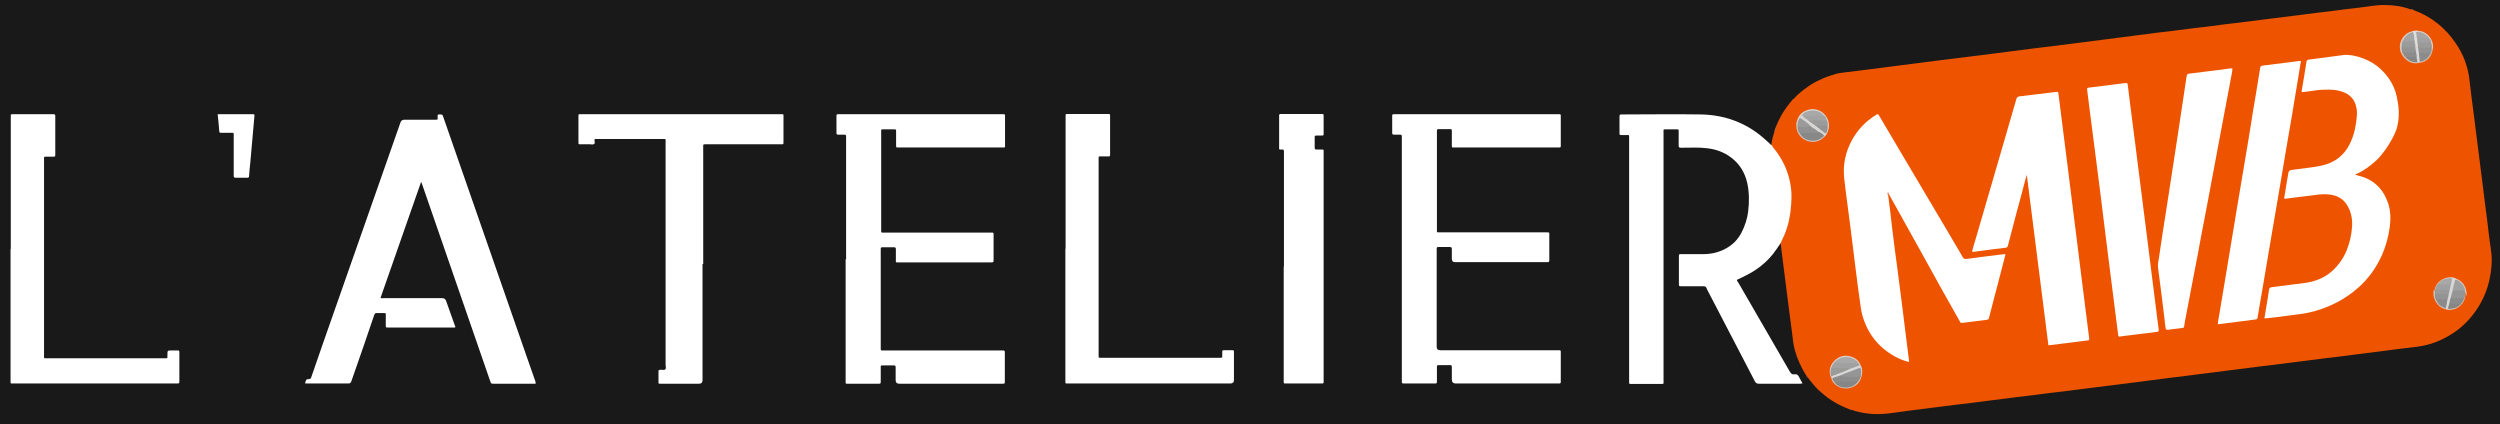
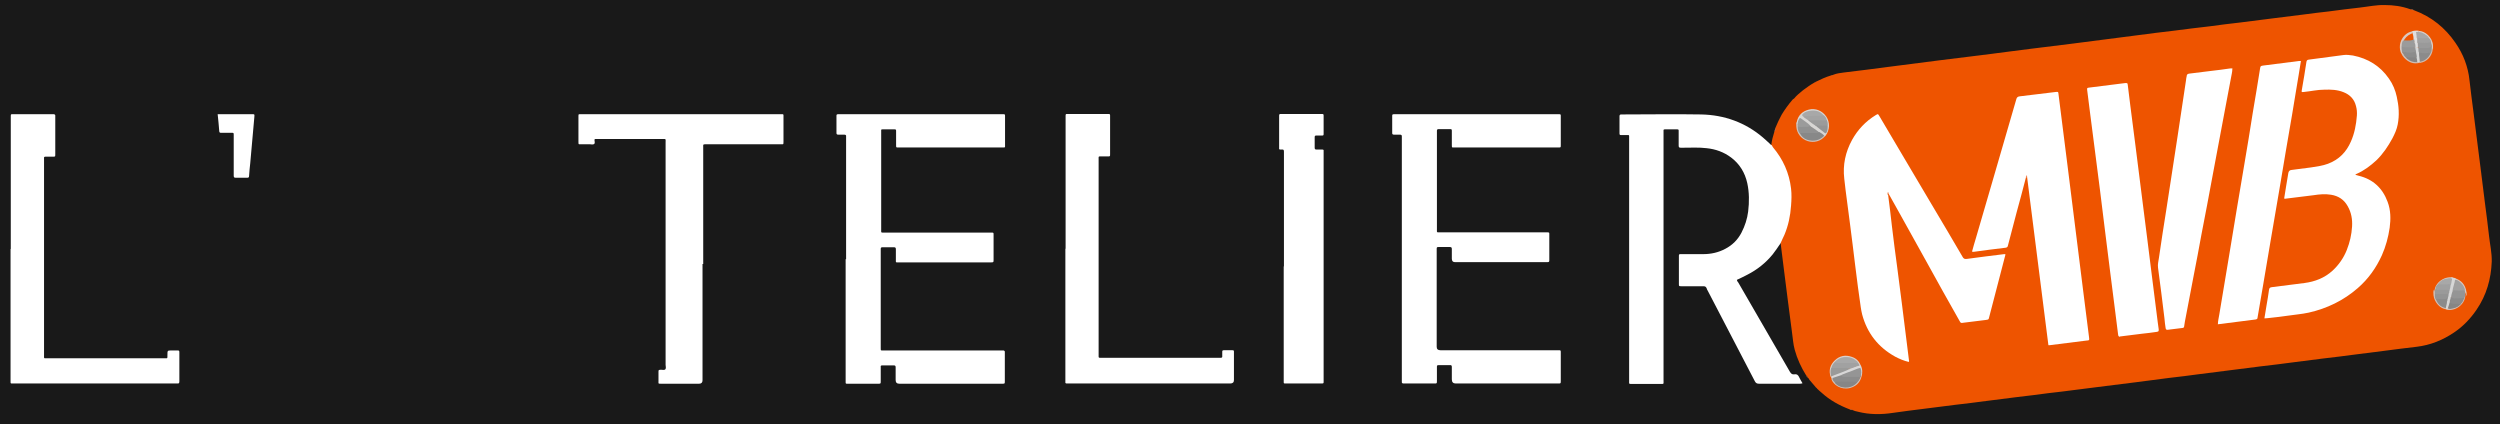
<svg xmlns="http://www.w3.org/2000/svg" id="Calque_1" viewBox="0 0 109 18.49">
  <defs>
    <style>.cls-1{fill:#939393;}.cls-2{fill:#ddcdc5;}.cls-3{fill:#be714d;}.cls-4{fill:#fff;}.cls-5{fill:#8b8b8b;}.cls-6{fill:#b17557;}.cls-7{fill:#a87861;}.cls-8{fill:#f4a37c;}.cls-9{fill:#a77054;}.cls-10{fill:#a97960;}.cls-11{fill:#cfbeb5;}.cls-12{fill:#9a9a99;}.cls-13{fill:#d8d6d4;}.cls-14{fill:#dfdede;}.cls-15{fill:#a0a0a0;}.cls-16{fill:#868585;}.cls-17{fill:#8c8c8c;}.cls-18{fill:#959595;}.cls-19{fill:#868686;}.cls-20{fill:#cfbeb4;}.cls-21{fill:#a8a7a7;}.cls-22{fill:#dac9c0;}.cls-23{fill:#b27352;}.cls-24{fill:#d1c1b9;}.cls-25{fill:#a2a1a1;}.cls-26{fill:#d7d7d7;}.cls-27{fill:#ee5400;}.cls-28{fill:#b97554;}.cls-29{fill:#a1a1a1;}.cls-30{fill:#a5a4a4;}.cls-31{fill:#a3a3a3;}.cls-32{fill:#a57258;}.cls-33{fill:#dbcec7;}.cls-34{fill:#d1c0b7;}.cls-35{fill:#a2745c;}.cls-36{fill:#d8d7d7;}.cls-37{fill:#9b9b9b;}.cls-38{fill:#cdc3bd;}.cls-39{fill:#b0704f;}.cls-40{fill:#cfc2ba;}.cls-41{fill:#868685;}.cls-42{fill:#f18960;}.cls-43{fill:#9a9a9a;}.cls-44{fill:#191919;}.cls-45{fill:#a8a8a8;}.cls-46{fill:#949494;}.cls-47{fill:#dcd0c9;}.cls-48{fill:#919191;}.cls-49{fill:#dbc9c0;}.cls-50{fill:#888;}</style>
  </defs>
  <path class="cls-44" d="M0,18.49V0H109V18.49H0Z" />
  <path class="cls-27" d="M78.21,4.31c.11-.14,.25-.25,.38-.36,.02,0,.03-.02,.04-.03,.15-.11,.3-.22,.46-.31,.02-.01,.05-.01,.07-.04,.22-.11,.44-.21,.67-.28,.03-.02,.07,0,.1-.03,.15-.06,.31-.08,.47-.1,.66-.08,1.32-.16,1.98-.25,.73-.09,1.45-.19,2.18-.28,.59-.07,1.18-.15,1.78-.22,.73-.09,1.45-.19,2.18-.28,.59-.07,1.18-.15,1.78-.22,.52-.07,1.03-.13,1.55-.2,.44-.06,.88-.11,1.32-.17,.53-.07,1.07-.14,1.6-.2,.52-.07,1.04-.13,1.55-.19,.45-.06,.9-.12,1.36-.17,.45-.06,.9-.11,1.34-.17,.45-.06,.9-.11,1.36-.17,.38-.05,.76-.1,1.14-.14,.46-.06,.91-.12,1.37-.17,.36-.04,.72-.12,1.08-.11,.38,0,.75,.05,1.11,.18,.06,.02,.12,.03,.18,.05,.75,.28,1.35,.76,1.8,1.42,.34,.49,.55,1.04,.61,1.63,.05,.45,.11,.9,.17,1.36,.06,.45,.11,.9,.17,1.34,.06,.45,.11,.9,.17,1.34,.06,.45,.11,.9,.17,1.36,.06,.46,.12,.91,.17,1.37,.04,.38,.13,.75,.12,1.14-.03,.76-.23,1.46-.66,2.09-.27,.4-.6,.74-.99,1-.49,.33-1.03,.55-1.63,.62-.45,.05-.9,.11-1.36,.17-.45,.06-.9,.11-1.34,.17-.46,.06-.91,.12-1.37,.17-.44,.06-.89,.11-1.33,.17-.46,.06-.91,.12-1.37,.17-.45,.06-.9,.11-1.34,.17-.45,.06-.9,.11-1.34,.17-.45,.06-.9,.12-1.36,.17-.46,.06-.92,.12-1.38,.18-.45,.06-.9,.11-1.36,.17-.45,.06-.9,.11-1.34,.17-.38,.05-.77,.1-1.15,.14-.45,.06-.9,.12-1.36,.17-.45,.06-.9,.11-1.34,.17-.46,.06-.91,.12-1.37,.17-.45,.06-.9,.11-1.34,.17-.46,.06-.91,.11-1.37,.18-.52,.08-1.03,.08-1.54-.05-.08-.02-.15-.03-.22-.07-.04-.03-.09,0-.13-.03-.45-.17-.87-.4-1.23-.73-.07-.06-.14-.12-.2-.18,0-.02-.02-.03-.04-.04l-.28-.33s-.02-.03-.03-.05l-.05-.06s-.03-.07-.07-.09c-.22-.35-.39-.72-.5-1.12-.07-.25-.08-.51-.12-.77-.06-.46-.12-.92-.18-1.38-.06-.45-.11-.89-.17-1.34-.05-.37-.09-.75-.14-1.12,0-.01,0-.02-.01-.04-.03-.07,.01-.12,.04-.17,.38-.78,.47-1.6,.34-2.45-.09-.56-.34-1.05-.7-1.48-.04-.05-.11-.1-.08-.18,.02-.19,.07-.38,.13-.57,.03-.06,.03-.12,.05-.18,.08-.19,.17-.39,.27-.57,.14-.23,.3-.45,.48-.66,.02,0,.03-.02,.04-.03Z" />
-   <path class="cls-4" d="M23.36,16.73h-.11c-.57,0-1.15,0-1.72,0-.12,0-.12,0-.16-.12-.98-2.84-1.97-5.69-2.95-8.53-.01-.04-.03-.08-.06-.15l-1.77,5.06c.06,.02,.11,.01,.15,.01,.85,0,1.69,0,2.54,0q.13,0,.17,.12c.12,.35,.25,.69,.37,1.04,.01,.04,.04,.07,.03,.11-.04,.02-.08,.01-.12,.01-.93,0-1.85,0-2.78,0-.01,0-.03,0-.04,0-.09,0-.09,0-.09-.1,0-.13,0-.26,0-.39,0-.15,.02-.14-.14-.14-.07,0-.15,0-.22,0-.11,0-.11,0-.15,.1-.15,.44-.3,.88-.45,1.32-.18,.52-.36,1.03-.54,1.55-.03,.08-.06,.1-.14,.1-.59,0-1.18,0-1.78,0-.03,0-.06,0-.09,0-.01-.03,0-.05,.01-.08,.04-.1,.04-.11,.14-.11,.09,0,.1-.05,.12-.11,.18-.51,.35-1.02,.53-1.53,1.12-3.18,2.23-6.36,3.35-9.55q.04-.12,.17-.12c.45,0,.9,0,1.34,0,.12,0,.12,0,.11-.11,0-.01,0-.03,0-.04,0-.06,0-.09,.08-.08,.13,0,.13,0,.17,.12,1.23,3.52,2.45,7.05,3.68,10.57,.11,.31,.22,.63,.33,.94,0,.02,.02,.05,.01,.09Z" />
  <path class="cls-4" d="M77.24,6.32s.04,.07,.06,.1c.44,.52,.71,1.12,.79,1.8,.03,.25,.02,.5,0,.75-.03,.44-.12,.87-.29,1.27-.05,.12-.12,.24-.17,.37-.11,.16-.22,.33-.34,.48-.31,.38-.68,.67-1.11,.89-.15,.08-.3,.15-.45,.22,0,.05,.03,.08,.06,.12,.75,1.3,1.5,2.59,2.25,3.89,.05,.08,.1,.13,.2,.11,.1-.02,.16,.03,.2,.12,.04,.09,.1,.18,.15,.27-.05,.02-.08,.02-.12,.02-.59,0-1.19,0-1.78,0-.09,0-.14-.03-.18-.11-.68-1.31-1.37-2.63-2.05-3.94-.02-.03-.04-.07-.05-.11-.03-.07-.07-.09-.14-.09-.32,0-.64,0-.96,0-.11,0-.11,0-.11-.1,0-.4,0-.8,0-1.2,0-.1,0-.1,.1-.1,.32,0,.64,0,.96,0,.34,0,.66-.07,.96-.23,.31-.16,.55-.4,.71-.71,.15-.29,.25-.6,.29-.92,.05-.42,.05-.83-.04-1.24-.1-.45-.33-.83-.7-1.11-.32-.24-.68-.37-1.08-.41-.33-.04-.67-.02-1-.02-.04,0-.08,0-.12,0-.07,0-.09-.02-.09-.09,0-.19,0-.39,0-.58,0-.03,0-.05,0-.08,0-.04-.02-.05-.06-.05-.18,0-.36,0-.54,0-.04,0-.07,.01-.06,.06,0,.03,0,.07,0,.11,0,3.59,0,7.18,0,10.77,0,.18,.03,.16-.16,.16-.4,0-.81,0-1.21,0-.15,0-.13,0-.13-.13,0-1.56,0-3.12,0-4.67,0-1.97,0-3.94,0-5.91,0-.17,.02-.14-.15-.14-.07,0-.13,0-.2,0-.06,0-.07-.02-.07-.08,0-.25,0-.49,0-.74,0-.06,.02-.08,.08-.08,0,0,.02,0,.03,0,1.15,0,2.3-.02,3.45,0,1.01,.02,1.93,.35,2.7,1.01,.12,.1,.23,.21,.35,.32Z" />
  <path class="cls-4" d="M61.12,11.3V6.05s0-.06,0-.09c.01-.07-.03-.09-.09-.09-.09,0-.18,0-.26,0-.05,0-.07-.02-.07-.07,0-.25,0-.5,0-.75,0-.05,.01-.07,.07-.07,.03,0,.06,0,.09,0,2.34,0,4.69,0,7.03,0,.18,0,.16-.02,.16,.16,0,.39,0,.77,0,1.16,0,.14,.01,.13-.14,.13-.98,0-1.97,0-2.95,0-.51,0-1.03,0-1.54,0-.12,0-.12,.02-.12-.12,0-.19,0-.39,0-.58,0-.1,0-.1-.1-.1-.16,0-.32,0-.47,0-.05,0-.08,.01-.08,.07,0,.03,0,.05,0,.08,0,1.4,0,2.8,0,4.2,0,.17-.02,.15,.14,.15,1.54,0,3.08,0,4.62,0,0,0,.02,0,.03,0,.12,0,.11,0,.11,.11,0,.36,0,.72,0,1.08,0,.1,0,.11-.11,.11-.94,0-1.89,0-2.83,0-.39,0-.78,0-1.17,0q-.14,0-.14-.15c0-.14,0-.28,0-.42,0-.07-.02-.09-.09-.09-.16,0-.32,0-.49,0-.06,0-.08,.01-.08,.07,0,.03,0,.05,0,.08,0,1.4,0,2.8,0,4.2q0,.15,.16,.15c1.7,0,3.41,0,5.11,0,.01,0,.03,0,.04,0,.1,0,.1,0,.1,.1,0,.41,0,.83,0,1.24,0,.11,0,.11-.11,.11-.41,0-.82,0-1.22,0-1.08,0-2.17,0-3.25,0q-.17,0-.17-.18c0-.18,0-.36,0-.54,0-.06-.02-.09-.08-.08-.17,0-.33,0-.5,0-.06,0-.07,.02-.07,.07,0,.21,0,.41,0,.62,0,.11,0,.11-.11,.11-.44,0-.89,0-1.33,0-.06,0-.1-.01-.09-.08,0-.03,0-.06,0-.09v-5.25h0Z" />
  <path class="cls-4" d="M36.89,11.3V6.05s0-.06,0-.09c.01-.07-.02-.09-.09-.09-.09,0-.18,0-.26,0-.05,0-.07-.02-.07-.07,0-.25,0-.5,0-.75,0-.05,.01-.07,.07-.07,.03,0,.06,0,.09,0,2.34,0,4.69,0,7.03,0,.18,0,.16-.02,.16,.16,0,.38,0,.76,0,1.15,0,.16,.02,.14-.14,.14-.87,0-1.75,0-2.62,0h-1.79s-.04,0-.05,0c-.16,0-.15,.02-.15-.14,0-.17,0-.34,0-.51,0-.03,0-.05,0-.08,0-.05-.02-.06-.06-.06-.18,0-.35,0-.53,0-.04,0-.07,0-.06,.06,0,.03,0,.06,0,.09,0,1.4,0,2.8,0,4.2,0,.17-.02,.15,.14,.15,1.54,0,3.08,0,4.62,0h.03c.12,0,.11,0,.11,.11,0,.36,0,.72,0,1.08,0,.1,0,.11-.11,.11-.87,0-1.74,0-2.61,0-.47,0-.94,0-1.41,0-.15,0-.13,.02-.13-.14,0-.14,0-.29,0-.43,0-.07-.02-.09-.09-.09-.16,0-.32,0-.49,0-.05,0-.08,.01-.08,.07,0,.03,0,.05,0,.08v4.2s0,.03,0,.04c0,.13,0,.11,.12,.11,1.03,0,2.06,0,3.09,0,.68,0,1.36,0,2.04,0h.11s.05,.02,.05,.05v.07c0,.41,0,.82,0,1.22,0,.11,0,.11-.11,.11-.34,0-.68,0-1.03,0-1.15,0-2.31,0-3.46,0q-.16,0-.16-.16c0-.18,0-.37,0-.55,0-.06-.01-.09-.08-.09-.17,0-.33,0-.5,0-.06,0-.08,.02-.07,.07,0,.21,0,.41,0,.62,0,.11,0,.11-.11,.11-.43,0-.87,0-1.3,0-.13,0-.12,.01-.12-.12,0-1.26,0-2.51,0-3.77,0-.51,0-1.03,0-1.54h0Z" />
  <path class="cls-4" d="M30.63,11.51c0,1.69,0,3.38,0,5.07q0,.15-.15,.15c-.55,0-1.11,0-1.66,0-.13,0-.11,0-.11-.11,0-.13,0-.26,0-.39,0-.11,0-.1,.11-.11,.06,0,.14,.03,.19-.02,.04-.05,.01-.13,.01-.19,0-3.23,0-6.46,0-9.69,0-.18,.03-.16-.16-.16-.93,0-1.87,0-2.8,0-.03,0-.06,0-.09,0-.04,0-.05,.01-.05,.05,0,.06,.03,.13-.01,.16-.05,.05-.13,.02-.19,.02-.13,0-.25,0-.38,0-.12,0-.12,.02-.12-.12,0-.27,0-.54,0-.82,0-.09,0-.18,0-.26,0-.13,0-.11,.12-.11,.01,0,.03,0,.04,0,2.87,0,5.75,0,8.62,0,.18,0,.16-.03,.16,.15,0,.35,0,.69,0,1.04,0,.14,0,.12-.12,.12-1.05,0-2.1,0-3.15,0-.03,0-.06,0-.09,0-.16,0-.14,0-.14,.14,0,1.69,0,3.39,0,5.08h0Z" />
  <path class="cls-4" d="M46.46,10.85V5.15s0-.07,0-.11c0-.05,.01-.08,.07-.07,.02,0,.04,0,.05,0,.57,0,1.14,0,1.71,0,.12,0,.11,0,.11,.12,0,.54,0,1.08,0,1.62,0,.11,.01,.11-.12,.11-.08,0-.16,0-.24,0-.16,0-.14-.02-.14,.15,0,0,0,0,0,.01,0,2.82,0,5.64,0,8.46,0,.18-.02,.16,.16,.16,1.69,0,3.38,0,5.07,0,.03,0,.05,0,.08,0,.06,0,.09-.01,.08-.08,0-.06,0-.12,0-.18,0-.05,.01-.07,.07-.07,.13,0,.25,0,.38,0,.05,0,.06,.02,.06,.06,0,.08,0,.17,0,.25,0,.33,0,.66,0,.99q0,.15-.16,.15c-1.42,0-2.83,0-4.25,0h-2.78s-.06,0-.09,0c-.05,0-.08-.01-.07-.07,0-.03,0-.07,0-.11v-5.7Z" />
  <path class="cls-4" d="M.47,10.86c0-1.89,0-3.78,0-5.67,0-.02,0-.04,0-.07,0-.16-.01-.14,.14-.14,.55,0,1.11,0,1.66,0h.09s.05,.02,.05,.05c0,.02,0,.04,0,.07,0,.54,0,1.08,0,1.62,0,.12,0,.11-.12,.11-.1,0-.2,0-.3,0-.06,0-.08,.02-.07,.08,0,.03,0,.05,0,.08,0,2.83,0,5.65,0,8.48,0,.18-.02,.15,.15,.15,1.69,0,3.39,0,5.08,0,.16,0,.15,.03,.15-.15,0-.19,0-.19,.18-.19,.08,0,.16,0,.24,0,.09,0,.1,0,.1,.09,0,.2,0,.39,0,.59,0,.22,0,.45,0,.67,0,.07-.02,.1-.09,.09-.03,0-.06,0-.09,0H.63s-.03,0-.04,0c-.14,0-.13,.02-.13-.13,0-1.5,0-2.99,0-4.49v-1.25Z" />
  <path class="cls-4" d="M55.98,11.62V6.69s0-.05,0-.08c0-.07-.02-.1-.09-.09-.02,0-.04,0-.07,0-.04,0-.06-.02-.05-.06,0-.02,0-.04,0-.05,0-.44,0-.89,0-1.33,0-.11,0-.11,.1-.11,.58,0,1.16,0,1.74,0,.1,0,.1,0,.1,.1,0,.25,0,.49,0,.74,0,.1,0,.1-.1,.1-.07,0-.14,0-.21,0-.05,0-.08,0-.08,.07,0,.15,0,.31,0,.46,0,.06,.02,.08,.08,.08,.08,0,.17,0,.25,0,.04,0,.07,.01,.06,.06,0,.03,0,.06,0,.09,0,3.3,0,6.6,0,9.9,0,.16,.02,.15-.15,.15-.49,0-.98,0-1.47,0-.13,0-.12,.01-.12-.12,0-1.66,0-3.33,0-4.99h0Z" />
  <path class="cls-4" d="M9.49,4.98c.09,0,.16,0,.23,0,.42,0,.83,0,1.25,0,.13,0,.13-.01,.12,.12-.03,.34-.06,.67-.09,1.01-.03,.34-.06,.67-.09,1.01-.02,.18-.04,.37-.05,.55,0,.07-.03,.08-.09,.08-.16,0-.32,0-.49,0-.07,0-.09-.02-.09-.09,0-.28,0-.57,0-.86,0-.3,0-.61,0-.91,0-.1,0-.1-.1-.1-.15,0-.3,0-.45,0-.04,0-.07,0-.08-.06-.02-.24-.04-.49-.07-.75Z" />
-   <path class="cls-10" d="M77.42,5.57c0,.07-.01,.13-.05,.18,0-.07,.02-.12,.05-.18Z" />
+   <path class="cls-10" d="M77.42,5.57c0,.07-.01,.13-.05,.18,0-.07,.02-.12,.05-.18" />
  <path class="cls-6" d="M105.27,.45c-.07,0-.13-.02-.18-.05,.07,0,.13,.02,.18,.05Z" />
  <path class="cls-39" d="M78.75,16.38s.06,.04,.07,.09c-.04-.02-.05-.05-.07-.09Z" />
  <path class="cls-3" d="M80.65,17.85s.09,0,.13,.03c-.05,0-.09,0-.13-.03Z" />
  <path class="cls-23" d="M79.94,3.27s-.06,.03-.1,.03c.03-.02,.06-.03,.1-.03Z" />
  <path class="cls-9" d="M79.16,3.57s-.04,.04-.07,.04c.02-.02,.04-.03,.07-.04Z" />
  <path class="cls-28" d="M78.21,4.31s-.02,.03-.04,.03c0-.02,.02-.03,.04-.03Z" />
  <path class="cls-7" d="M78.64,3.92s-.02,.03-.04,.03l.04-.03Z" />
  <path class="cls-32" d="M78.87,16.53s.03,.03,.03,.05c-.02-.01-.03-.03-.03-.05Z" />
  <path class="cls-35" d="M79.18,16.9s.03,.02,.04,.04l-.04-.04Z" />
  <path class="cls-4" d="M82.32,8.48c.06,.47,.12,.93,.17,1.4,.07,.6,.15,1.19,.23,1.79,.07,.52,.13,1.04,.2,1.55,.07,.59,.15,1.17,.22,1.76,.03,.24,.06,.48,.09,.72,0,.03,.02,.05-.01,.08-.21-.05-.4-.13-.59-.23-.74-.41-1.22-1.02-1.44-1.84-.03-.1-.04-.21-.06-.31-.18-1.21-.31-2.43-.47-3.64-.08-.66-.18-1.31-.25-1.97-.07-.6,.05-1.16,.34-1.69,.25-.45,.59-.81,1.03-1.08,.1-.06,.1-.06,.16,.04,.36,.6,.71,1.21,1.07,1.81,.42,.7,.83,1.41,1.25,2.11,.44,.74,.88,1.48,1.31,2.22,.04,.07,.08,.1,.17,.09,.55-.08,1.1-.14,1.64-.21,.02,0,.03,0,.06,.01-.05,.18-.09,.36-.14,.54-.19,.73-.38,1.46-.57,2.19-.03,.1,0,.11-.15,.13-.32,.04-.64,.08-.97,.12-.12,.02-.12,.02-.18-.09-.48-.85-.96-1.7-1.43-2.56-.4-.72-.8-1.44-1.2-2.16-.16-.28-.31-.56-.47-.84-.06,0-.03,.05-.02,.08Z" />
  <path class="cls-4" d="M88.33,7.74c-.13,.5-.26,1-.4,1.5-.13,.48-.25,.97-.38,1.45-.01,.06-.03,.1-.1,.11-.47,.05-.93,.12-1.4,.18-.02,0-.04,0-.07-.01,.05-.19,.11-.39,.17-.59,.24-.82,.48-1.65,.72-2.47,.35-1.19,.69-2.39,1.04-3.58,.02-.08,.06-.12,.15-.13,.52-.06,1.04-.13,1.57-.19,.11-.01,.11-.01,.12,.09,.05,.37,.09,.74,.14,1.11,.08,.66,.17,1.32,.25,1.98,.07,.59,.15,1.17,.22,1.76,.08,.67,.17,1.33,.25,2,.07,.59,.15,1.17,.22,1.76,.08,.66,.17,1.32,.25,1.98,.02,.15,.02,.15-.12,.16-.53,.07-1.06,.13-1.59,.2-.02,0-.03,0-.06,0l-.93-7.34s-.03,.02-.05,.03Z" />
  <path class="cls-4" d="M98.73,13.87c.03-.19,.06-.37,.09-.55,.04-.23,.08-.46,.11-.69,.01-.07,.04-.1,.12-.11,.47-.06,.95-.12,1.42-.18,.46-.06,.88-.22,1.23-.54,.27-.25,.48-.55,.62-.9,.13-.33,.21-.67,.23-1.02,.02-.31-.03-.61-.19-.89-.16-.29-.41-.45-.73-.5-.25-.04-.5-.02-.75,.02-.4,.05-.81,.1-1.21,.15-.03,0-.05,.02-.08-.01,.03-.16,.05-.33,.08-.5,.03-.2,.07-.4,.1-.6q.02-.13,.14-.14c.28-.04,.57-.07,.85-.11,.25-.04,.5-.07,.74-.16,.48-.18,.8-.51,1-.97,.16-.36,.23-.74,.26-1.13,.01-.14,0-.28-.04-.42-.07-.29-.26-.49-.54-.6-.27-.11-.55-.12-.84-.11-.3,0-.59,.07-.89,.1-.1,.01-.11,.01-.09-.09,.07-.41,.14-.81,.2-1.22,.01-.06,.03-.09,.1-.1,.5-.07,1.01-.13,1.51-.2,.14-.02,.28,0,.42,.02,.66,.13,1.19,.46,1.57,1.01,.17,.24,.28,.51,.34,.79,.09,.4,.12,.8,.04,1.21-.04,.21-.13,.41-.23,.6-.19,.35-.41,.68-.7,.96-.26,.24-.54,.45-.86,.59-.02,0-.03,.02-.06,.04,.06,.02,.1,.03,.14,.04,.63,.15,1.05,.54,1.27,1.14,.14,.37,.14,.75,.09,1.13-.06,.41-.17,.82-.34,1.2-.25,.55-.59,1.03-1.05,1.43-.62,.54-1.34,.89-2.14,1.07-.32,.07-.64,.09-.96,.14-.27,.04-.55,.07-.82,.1-.06,0-.11,.02-.18,0Z" />
  <path class="cls-4" d="M92.43,14.68s-.07,.02-.08-.09c-.05-.4-.1-.79-.15-1.19-.07-.52-.13-1.04-.2-1.57-.07-.59-.15-1.17-.22-1.76-.07-.59-.15-1.18-.22-1.78-.08-.6-.15-1.19-.23-1.79-.07-.52-.13-1.04-.2-1.55-.04-.34-.09-.69-.13-1.03-.01-.08,0-.09,.08-.1,.53-.07,1.06-.13,1.59-.2,.08,0,.09,0,.1,.08,.04,.3,.07,.59,.11,.89,.08,.6,.15,1.19,.23,1.79,.08,.66,.17,1.32,.25,1.98,.08,.66,.17,1.31,.25,1.97,.07,.59,.15,1.17,.22,1.76,.08,.66,.17,1.32,.25,1.98,.01,.1,.03,.19,.04,.29,0,.09,0,.09-.09,.11-.21,.03-.43,.06-.64,.08-.31,.04-.63,.08-.96,.12Z" />
  <path class="cls-4" d="M96.7,14.14c0-.15,.04-.28,.06-.42,.14-.86,.29-1.72,.43-2.58,.11-.67,.22-1.33,.33-2,.11-.65,.22-1.3,.33-1.96,.13-.75,.25-1.5,.37-2.26,.11-.65,.22-1.3,.32-1.94,.02-.1,.02-.1,.12-.12,.52-.07,1.04-.13,1.57-.2,.03,0,.05,0,.09,0-.03,.21-.07,.42-.1,.62-.09,.56-.19,1.12-.28,1.69-.09,.54-.19,1.09-.28,1.63-.09,.54-.18,1.07-.27,1.61-.13,.74-.25,1.48-.38,2.22-.11,.67-.23,1.34-.34,2.01-.08,.47-.16,.93-.24,1.4,0,.06-.03,.08-.09,.09-.54,.07-1.09,.14-1.65,.21Z" />
  <path class="cls-4" d="M97.33,3.01c0,.13-.04,.26-.06,.39-.1,.53-.2,1.06-.3,1.59-.15,.82-.31,1.64-.46,2.45-.09,.5-.19,1-.28,1.5-.08,.43-.17,.87-.25,1.3-.11,.6-.22,1.2-.34,1.8-.11,.59-.23,1.19-.34,1.78-.03,.13-.05,.27-.07,.4,0,.05-.03,.08-.08,.08-.22,.03-.44,.05-.65,.08-.07,0-.07-.04-.08-.08-.02-.14-.04-.28-.05-.42-.09-.74-.18-1.47-.28-2.21-.02-.15,.02-.29,.04-.43,.1-.7,.21-1.4,.32-2.09,.07-.48,.15-.95,.22-1.43,.09-.58,.18-1.17,.27-1.76,.12-.82,.25-1.64,.37-2.46,0-.06,.02-.12,.03-.18,0-.07,.04-.1,.11-.11,.32-.04,.64-.08,.97-.12,.26-.03,.51-.06,.77-.1,.05,0,.09-.02,.15,0Z" />
  <path class="cls-13" d="M78.34,5.31c.06-.29,.25-.46,.52-.53,.29-.08,.6,.05,.77,.31,.16,.24,.15,.58-.03,.82-.01,.02-.03,.03-.05,.04-.02,0-.04,0-.05,0-.07-.05-.13-.1-.2-.15-.12-.09-.24-.18-.36-.26-.01,0-.02-.01-.03-.02h-.01c-.1-.09-.2-.17-.3-.24-.12-.09-.12-.08-.18,.05-.01,.03-.01,.08-.07,.08-.03-.03-.02-.06-.01-.09Z" />
  <path class="cls-36" d="M81.13,15.93c.08,.16,.08,.33,.03,.5-.01,0-.02,0-.03,0-.04-.06,0-.12,0-.18,0-.14-.03-.16-.15-.12-.24,.09-.48,.18-.71,.27-.1,.04-.21,.08-.31,.11-.03,0-.05,.03-.09,.02-.02-.03-.04-.06-.03-.1-.01-.02,0-.04,.01-.05,.23-.13,.49-.19,.73-.29,.02,0,.05-.01,.07-.03,.01,0,.02,0,.03-.01,.12-.04,.24-.09,.36-.13,.01,0,.02,0,.03,0,.01,0,.02,0,.03,0,.02,0,.03,0,.05,.02Z" />
  <path class="cls-26" d="M106.98,12.11s.07,.01,.1,.03c.02,.03-.01,.06-.01,.09-.03,.15-.08,.3-.11,.46-.01,.08-.04,.16-.06,.24,0,.01,0,.02-.01,.03-.01,.03-.02,.06-.02,.08-.01,.04-.02,.08-.02,.12,0,.01,0,.02,0,.03,0,.02-.01,.05-.02,.07-.02,.06-.03,.13-.07,.18-.03,.03-.06,.06-.11,.04h-.02s-.03-.04-.03-.06c0-.09,.03-.18,.05-.28,0-.03,.02-.06,.02-.09,0-.01,0-.03,0-.04,.02-.07,.03-.15,.05-.22,.01-.04,.02-.08,.03-.11,.03-.07,.03-.15,.05-.23,.04-.11,.05-.22,.05-.34,.04-.03,.08-.02,.12,0Z" />
  <path class="cls-47" d="M79.85,16.41l-.03,.03c-.1-.28-.03-.53,.18-.73,.21-.2,.46-.25,.74-.15,.19,.06,.32,.19,.39,.38h-.05c-.05-.01-.08-.06-.11-.1-.26-.29-.63-.3-.94-.04-.07,.08-.13,.16-.15,.27-.03,.11,0,.23-.04,.34Z" />
  <path class="cls-38" d="M79.53,5.92l.03,.03c-.18,.21-.48,.29-.75,.2-.28-.09-.47-.34-.49-.62,0-.07-.02-.15,.02-.22,0,.03,0,.06,.03,.09,.03,.02,.04,.06,.04,.09,0,.11,.03,.22,.09,.32,.24,.33,.58,.39,.91,.16,.04-.02,.07-.06,.12-.04Z" />
  <path class="cls-14" d="M105.15,1.37c.1-.04,.21-.04,.31-.03,0,.06-.06,.05-.08,.08,0,0,0,.02-.01,.03,0,.03,.01,.06,.02,.1,0,.05,0,.1,.03,.15,.01,.05,0,.11,0,.16,0,.05,0,.1,.02,.14,0,.03,0,.06-.02,.08-.06,.03-.1,0-.13-.05-.01-.03-.02-.05-.02-.08,0-.04,0-.09-.01-.13,0-.03-.02-.06-.03-.09,0-.01,0-.02,0-.04,0-.09-.02-.18-.05-.27-.01-.02-.03-.04-.02-.07Z" />
  <path class="cls-26" d="M105.31,2.03s.06,.06,.1,.05c.01,0,.03,0,.04,0,.04,.06,.02,.14,.05,.21,.01,.12,.04,.24,.04,.36,0,.03,0,.06-.02,.08h-.02s-.09,.03-.13-.01c-.03-.07-.04-.14-.05-.22,0-.07-.03-.14-.03-.21,0-.07-.03-.14-.02-.21,0-.02,.01-.04,.04-.05Z" />
  <path class="cls-40" d="M81.13,16.43h.03c-.07,.27-.25,.42-.51,.49-.39,.09-.71-.14-.8-.38l.05-.05c.05,.05,.07,.12,.13,.17,.25,.25,.56,.27,.86,.06,0,0,.02-.02,.03-.02h.01l.03-.04h.01c.06-.07,.09-.15,.14-.22,.01,0,.02,0,.03,0Z" />
  <path class="cls-22" d="M105.15,1.37s.03,.02,.05,.03c0,.06-.05,.06-.09,.08-.15,.07-.26,.18-.33,.34-.03,.07-.04,.15-.05,.23,0,.08,.03,.16,.01,.25,0,.02-.02,.04-.05,.03-.19-.46,.13-.89,.44-.95Z" />
  <path class="cls-24" d="M106.65,13.49s.06-.03,.08-.05c.18,0,.35-.03,.49-.15l.03-.02h.01c.05-.07,.09-.13,.12-.2,.01-.02,.02-.04,.02-.07,0-.01,0-.02,0-.04,.02-.07,0-.15,.04-.21,.09,.01,.02,.1,.05,.13-.02,.42-.48,.73-.87,.61Z" />
  <path class="cls-2" d="M106.98,12.11s-.08,0-.11,.03c-.03,.04-.07,.04-.11,.04-.16,.02-.29,.08-.4,.2l-.02,.03s-.02,.02-.02,.03c-.04,.04-.07,.1-.09,.16,0,.01,0,.02-.01,.03-.01,.03-.02,.05-.04,.08-.01,0-.02,0-.03,0-.02-.02-.01-.04,0-.07,.05-.35,.48-.64,.85-.52Z" />
  <path class="cls-33" d="M105.34,1.4c.03-.05,.1,0,.13-.05,.26,0,.58,.27,.61,.62,0,.06,0,.11,0,.17-.09-.02-.05-.1-.07-.15-.01-.04-.02-.09-.03-.13-.02-.07-.06-.13-.1-.19-.1-.13-.23-.2-.39-.22-.05,0-.1,0-.14-.04Z" />
  <path class="cls-34" d="M106.12,12.63s0,.05,.03,.06c.03,.02,.04,.06,.04,.1,0,.09,0,.17,.04,.25,.06,.14,.16,.24,.29,.32,.04,.02,.08,.04,.11,.07v.05c-.25-.03-.5-.31-.53-.61,0-.08-.02-.17,.02-.24Z" />
  <path class="cls-20" d="M106.03,1.98s0,.11,.04,.16c-.03,.31-.26,.56-.55,.6l-.02-.05c.11-.07,.23-.1,.32-.2,.05-.06,.1-.11,.13-.18,.05-.09,.03-.2,.06-.3,0-.01,.02-.02,.03-.03Z" />
  <path class="cls-49" d="M107.52,12.88s0-.1-.04-.13c-.02,0-.03-.03-.03-.04-.05-.24-.21-.39-.41-.5l.05-.06c.23,.09,.37,.25,.43,.49,.01,.03,0,.06,.02,.09,0,.05,.01,.11,0,.16Z" />
  <path class="cls-11" d="M104.71,2.32l.02-.03s.02,0,.03,0c.05,.05,.07,.13,.13,.18l.04,.04s.03,.02,.04,.03c.1,.07,.2,.12,.32,.13,.03,0,.07,.01,.09,.04,.03,.03,.07,.02,.11,.03-.27,.07-.49-.03-.67-.22-.05-.06-.1-.12-.12-.2Z" />
  <path class="cls-8" d="M82.32,8.48s-.02-.05-.02-.08c0-.02,0-.04,.02-.03,.02,0,.02,.02,.02,.04-.02,.02-.01,.05-.02,.08Z" />
  <path class="cls-42" d="M88.33,7.74s0-.03,0-.04c0-.02,.01-.05,.03-.05,.03,0,.02,.04,.02,.06l-.05,.03Z" />
  <path class="cls-24" d="M107.52,12.72s-.02-.06-.02-.09c.02,.03,.02,.05,.02,.09Z" />
  <path class="cls-50" d="M79.53,5.92c-.16,.16-.34,.23-.56,.21-.22-.02-.39-.12-.49-.31,0-.07,.07-.08,.12-.08,.24,0,.49-.03,.73,.02,.08,.04,.15,.09,.21,.16Z" />
  <path class="cls-48" d="M79.32,5.77s-.1,.03-.15,.03c-.19,0-.37,0-.56,0-.05,0-.1-.01-.13,.03-.08-.09-.1-.2-.1-.32,.07-.04,.14-.02,.2-.02,.12,0,.23-.03,.35,0h0s.02,.02,.03,.03c.13,.08,.25,.16,.36,.26Z" />
  <path class="cls-45" d="M78.61,5.08s-.06-.05-.02-.1c.07-.08,.17-.12,.27-.14,.25-.05,.48-.02,.65,.19-.02,.05-.07,.07-.12,.07-.23,.01-.46,0-.7,0-.03,0-.06-.02-.09-.03Z" />
  <path class="cls-31" d="M78.61,5.08c.14-.03,.28-.03,.42-.03,.11,0,.23,0,.34,0,.05,0,.1,0,.14-.03,.06,.05,.11,.11,.13,.19-.03,.06-.09,.07-.14,.07-.16,0-.32,0-.48,.02-.06,0-.1-.05-.16-.04l-.19-.13s-.02-.01-.02-.02h0s-.02-.02-.03-.03h0Z" />
  <path class="cls-37" d="M78.85,5.26s.02-.05,.05-.03c.05,.04,.09,.03,.15,.02,.14-.02,.28,0,.42,0,.06,0,.11,0,.17-.03,.04,.08,.06,.17,.05,.26-.15,.08-.3,.04-.45,.02-.03,0-.06-.02-.1-.03-.1-.06-.2-.14-.29-.21Z" />
  <path class="cls-37" d="M78.93,5.48c-.07,.05-.15,.06-.23,.05-.11,0-.22,.02-.32-.02v-.11c0-.08,.02-.15,.06-.21,.02-.04,.04-.06,.08-.03,.14,.11,.29,.19,.41,.32Z" />
  <path class="cls-46" d="M79.14,5.48s.02-.02,.03-.02c.17,.03,.35,.01,.52,.02,0,.1,0,.2-.05,.29-.02,.05-.05,.05-.09,.02-.11-.09-.22-.17-.33-.26,0-.01-.02-.02-.03-.03,0,0-.02,0-.02,0,0,0-.02-.01-.02-.02h0Z" />
  <path class="cls-45" d="M78.61,5.08l.03,.02-.03-.02Z" />
-   <path class="cls-45" d="M78.64,5.11l.02,.02-.02-.02Z" />
  <path class="cls-37" d="M78.96,5.5l-.03-.03,.03,.03Z" />
  <path class="cls-37" d="M79.18,5.51l.03,.03-.03-.03Z" />
  <path class="cls-37" d="M79.14,5.48l.02,.02-.02-.02Z" />
  <path class="cls-17" d="M80,16.67c-.06-.05-.11-.1-.1-.19l.34-.11c.27,0,.54,0,.8,0,.03,0,.07,0,.07,.05-.01,.1-.06,.17-.13,.24-.33,.03-.65,.04-.98,0Z" />
  <path class="cls-29" d="M79.85,16.04c.02-.11,.08-.19,.15-.26,.29,0,.59,0,.88,0,.04,0,.08,.02,.12,.04,.04,.02,.06,.07,.07,.11h0s-.02,.02-.03,.02c-.14,.03-.26,.1-.39,.13-.21,0-.42,0-.63,0-.06,0-.13,0-.18-.05Z" />
  <path class="cls-18" d="M81.11,16.43s-.09,0-.13,0c-.2,0-.39,0-.59,0-.06,0-.1-.05-.15-.06,.17-.09,.36-.14,.53-.21,.11-.04,.22-.1,.34-.12,.07,.13,.04,.26,.02,.39h-.02Z" />
  <path class="cls-12" d="M79.85,16.04c.2,0,.41,0,.61,0,.07,0,.14,0,.2,.05,0,0-.01,0-.02,0-.02,.01-.04,0-.06,.03-.24,.11-.49,.19-.74,.29-.04-.12-.04-.25,0-.37Z" />
  <path class="cls-29" d="M80.58,16.12s.03-.03,.06-.03c-.01,.02-.03,.02-.06,.03Z" />
  <path class="cls-47" d="M81.05,15.96l.03-.03-.03,.03Z" />
  <path class="cls-18" d="M107.47,12.69v.05c0,.08,.03,.16-.02,.24-.16,.12-.34,.07-.51,.06-.04,0-.06-.04-.07-.08,0-.09,.03-.17,.06-.26,.01-.05,.04-.07,.09-.07,.12,0,.24,0,.36,0,.05,0,.08,.02,.09,.07Z" />
  <path class="cls-25" d="M107.47,12.69s-.03-.04-.05-.03c-.15,.01-.29,.01-.44,0-.03,0-.03,.02-.05,.03,.01-.13,.06-.25,.09-.38l.02-.11c.1,0,.17,.05,.24,.12,.11,.1,.19,.22,.2,.38Z" />
  <path class="cls-15" d="M106.18,12.59c.01-.07,.04-.14,.1-.19,0,0,.02-.02,.03-.03h0c.15-.04,.31-.02,.47-.02,.07,0,.09,.04,.06,.1,0,.08-.02,.16-.05,.24-.14-.02-.29,0-.43-.01-.07,0-.14-.01-.17-.09Z" />
  <path class="cls-5" d="M106.63,13.43c-.21-.04-.34-.17-.42-.37-.03-.07,.02-.08,.07-.08,.13,0,.26,0,.39-.01,.04,0,.07,.01,.04,.06,0,0,0,.02,0,.03-.02,.02,0,.06-.02,.08,0,.1-.04,.19-.05,.29Z" />
  <path class="cls-17" d="M106.86,12.95s.08,.06,.14,.06c.15,0,.3,0,.44-.03v.03s-.01,.04-.03,.05c-.02,.09-.08,.15-.13,.21-.11,.03-.22,.03-.32,.02-.07,0-.13-.04-.15-.12,0-.05,0-.09,.03-.13,.02-.02,0-.06,.02-.08h0Z" />
  <path class="cls-46" d="M106.71,13.04s0-.04-.03-.03c-.13,.06-.27,.03-.41,.02-.04,0-.06,0-.06,.04-.06-.08-.05-.17-.05-.26,.19-.04,.39,0,.58-.03,.02,0,.03,.01,.02,.03,0,.08-.02,.16-.05,.24Z" />
  <path class="cls-45" d="M106.84,12.46s0-.08-.07-.07c-.12,.02-.23,0-.35,.01-.04,0-.08,0-.11-.03,.11-.16,.27-.22,.46-.24,.03,0,.06,0,.09,0,.03,0,.05,.02,.05,.05-.03,.09-.02,.19-.07,.27Z" />
  <path class="cls-43" d="M106.76,12.8c-.18,.05-.37,0-.55,.03-.02,0-.03-.02-.05-.03v-.11h0s0-.06,.02-.08c0,0,0-.02,0-.02,.05,.04,.1,.05,.17,.05,.13,0,.25,0,.38,0,.06,0,.06,.02,.06,.06,0,.04,0,.08-.03,.11Z" />
  <path class="cls-41" d="M106.81,13.17c.05,.06,.12,.08,.19,.08,.09,0,.19-.03,.28,.02h0s-.01,.02-.02,.02c-.12,.12-.27,.16-.43,.18-.04,0-.08,0-.1-.04l.06-.19s.01-.04,.02-.06c0,0,0-.01,0-.02Z" />
  <path class="cls-18" d="M106.86,12.96s0,.06-.02,.08c0-.03,0-.06,.02-.08Z" />
  <path class="cls-46" d="M106.68,13.14s0-.06,.02-.08c0,.03,0,.06-.02,.08Z" />
  <path class="cls-17" d="M106.81,13.19s0,.04-.02,.06c0-.02,0-.04,.02-.06Z" />
  <path class="cls-45" d="M81.01,15.83c-.28,0-.56,0-.84,0-.06,0-.12-.02-.17-.05,.17-.19,.39-.24,.63-.2,.12,.02,.23,.08,.32,.16,.03,.02,.05,.05,.06,.09Z" />
  <path class="cls-37" d="M104.71,2.03c0-.08,.01-.16,.05-.24,.03-.03,.06-.03,.1-.03,.14,.01,.28,.02,.4-.05,0,0,0,.02,0,.02,.02,.04,0,.09,.03,.13,.01,.03,0,.06,.02,.09v.13c-.16,.03-.32,.02-.48,.02-.05,0-.09-.02-.12-.07Z" />
-   <path class="cls-30" d="M105.26,1.71c-.03,.08-.09,.11-.18,.11-.11,0-.21,0-.32-.03,.08-.18,.2-.31,.39-.37,.02,0,.04-.01,.06-.03,.03,.1,.06,.21,.05,.31Z" />
  <path class="cls-43" d="M105.99,1.84s.02,.09,.03,.13h0c0,.11-.07,.15-.17,.15-.14,0-.28,.03-.41-.04h-.02v-.08s-.01-.09-.01-.14c.01-.03,.04-.04,.06-.04,.16,0,.31,0,.47,0,.02,0,.04,.01,.06,.03Z" />
  <path class="cls-29" d="M105.99,1.84c-.18,.04-.36,.03-.54,.02-.01,0-.02,0-.04,.01-.01,.01-.02,0-.02,0v-.18s0-.07,.04-.07c.16,0,.32-.04,.47,.04,.06,.05,.09,.11,.1,.19Z" />
  <path class="cls-21" d="M105.89,1.66c-.15,0-.3,.02-.45-.01-.04,0-.05,.01-.05,.04-.04-.05-.02-.11-.03-.16-.02-.03,0-.07-.02-.11,0,0,0-.01,0-.02,.18-.03,.33,.04,.47,.15,.04,.03,.07,.06,.08,.11Z" />
  <path class="cls-26" d="M105.31,1.95s-.02-.05-.03-.08c-.01-.02-.01-.04,0-.05,.04,.04,.02,.09,.02,.14Z" />
-   <path class="cls-30" d="M105.29,1.82v.05s-.03-.09-.03-.13c.02,.02,.02,.05,.03,.08Z" />
  <path class="cls-26" d="M105.39,1.87h.02v.13s-.02-.09-.02-.13Z" />
  <path class="cls-33" d="M105.34,1.42s.02,.07,.02,.11c-.03-.03-.02-.07-.02-.11Z" />
  <path class="cls-46" d="M104.71,2.03s.08,.03,.12,.03c.13,0,.27,0,.4,0,.04,0,.06,.01,.08,.03,0,.07,.04,.14,.03,.21-.19,.07-.39,.06-.58,0h-.02c-.02-.09-.04-.18-.03-.26Z" />
  <path class="cls-5" d="M105.97,2.32c-.08,.21-.28,.36-.47,.37,0-.13-.04-.26-.03-.39,0-.06,.05-.04,.07-.04,.11,.02,.21,.01,.32,0,.04,0,.1-.02,.11,.06Z" />
  <path class="cls-1" d="M105.97,2.32s-.05-.03-.08-.02c-.13,.03-.27,.03-.4-.01,0,0-.01,0-.02,.01-.04-.07-.02-.14-.03-.21,.13,0,.27,0,.4,0,.09,0,.15-.02,.18-.11,0,.12,.02,.24-.05,.34Z" />
  <path class="cls-17" d="M104.76,2.29s.05-.03,.08-.02c.14,.03,.27,.03,.41,0,.03,0,.06,0,.09,.02,.01,.07,.04,.14,.03,.21-.16,.07-.32,.06-.47,0-.07-.05-.11-.13-.13-.21Z" />
  <path class="cls-16" d="M104.89,2.5h.47c.01,.07,.04,.14,.03,.21-.17,.01-.32-.04-.45-.16,0,0-.02-.02-.03-.03l-.03-.03Z" />
  <path class="cls-19" d="M80,16.67c.06-.05,.14-.02,.21-.03,.23-.01,.46,0,.7,0,.03,0,.05,0,.07,.03h0s-.02,.02-.03,.03h0s-.02,.02-.03,.03c-.24,.24-.72,.23-.93-.05Z" />
  <path class="cls-17" d="M80.95,16.7l.03-.03-.03,.03Z" />
  <path class="cls-17" d="M80.93,16.72l.03-.03-.03,.03Z" />
  <path class="cls-18" d="M107.42,13.06s0-.04,.02-.05c0,.02,0,.04-.02,.05Z" />
-   <path class="cls-17" d="M107.26,13.29l.02-.02-.02,.02Z" />
  <path class="cls-15" d="M106.18,12.61s0,.06-.02,.08c0-.03,0-.06,.02-.08Z" />
  <path class="cls-45" d="M106.31,12.38l-.03,.03,.03-.03Z" />
  <path class="cls-17" d="M104.91,2.53l.03,.03-.03-.03Z" />
</svg>